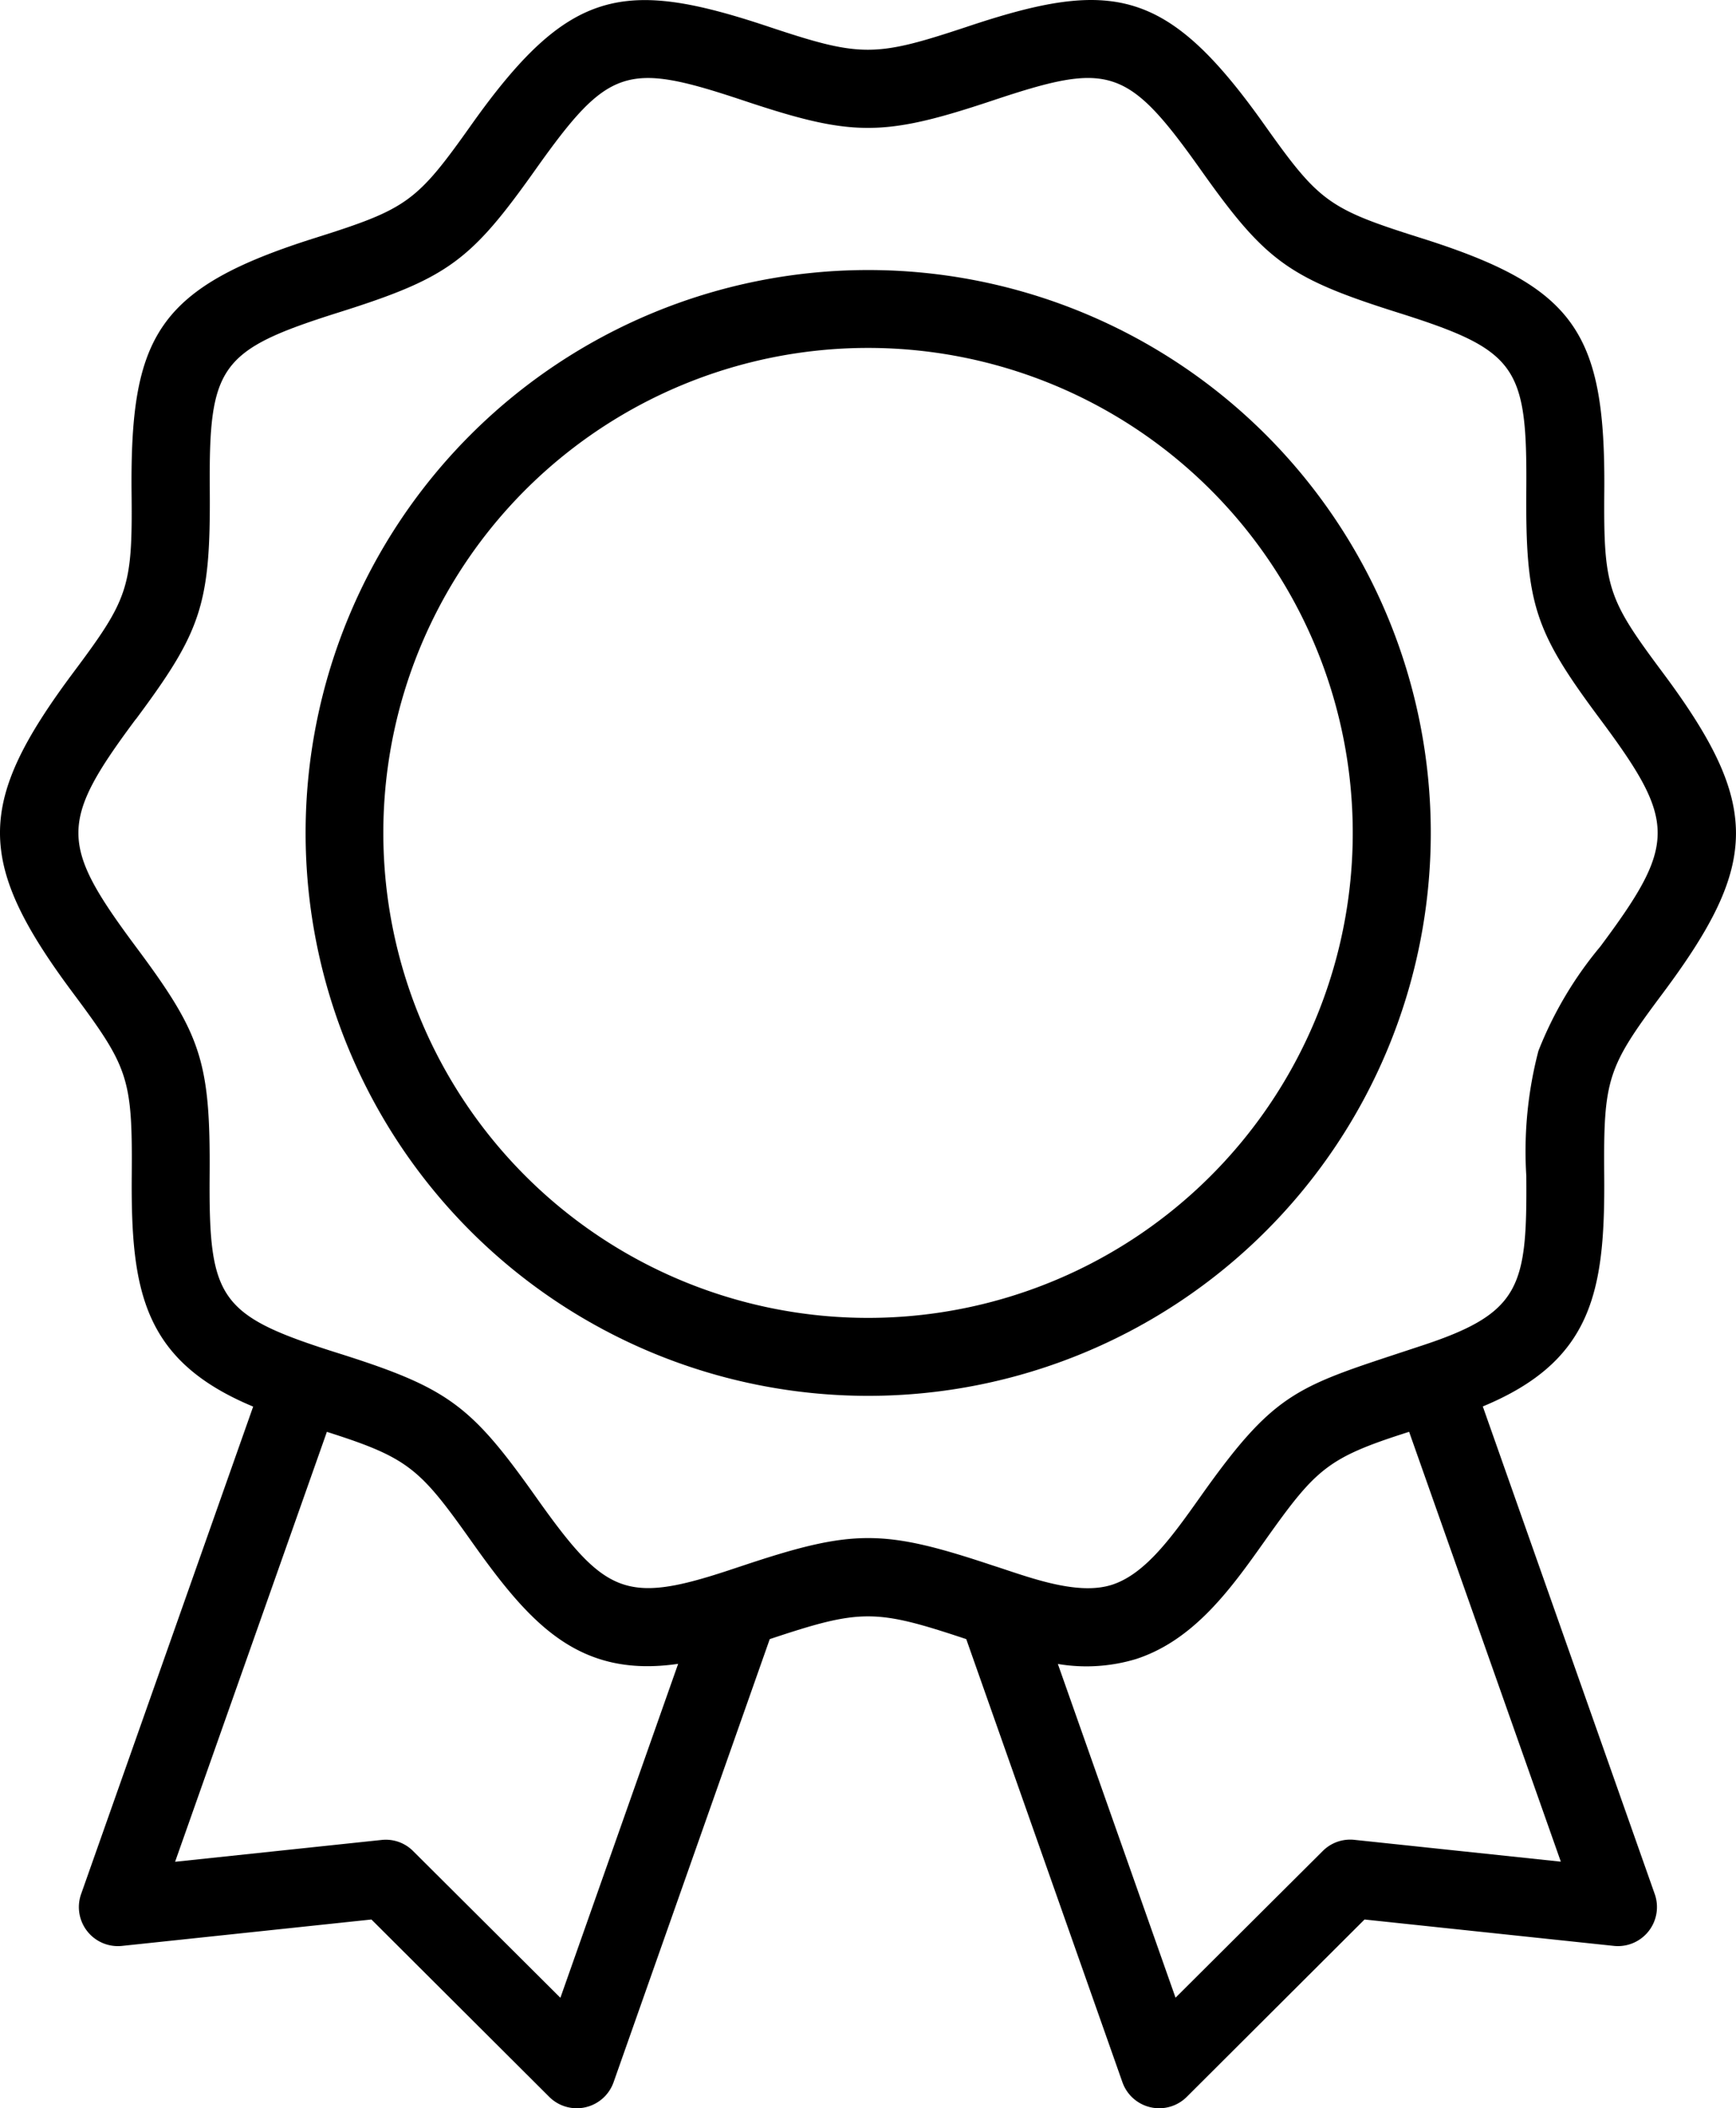
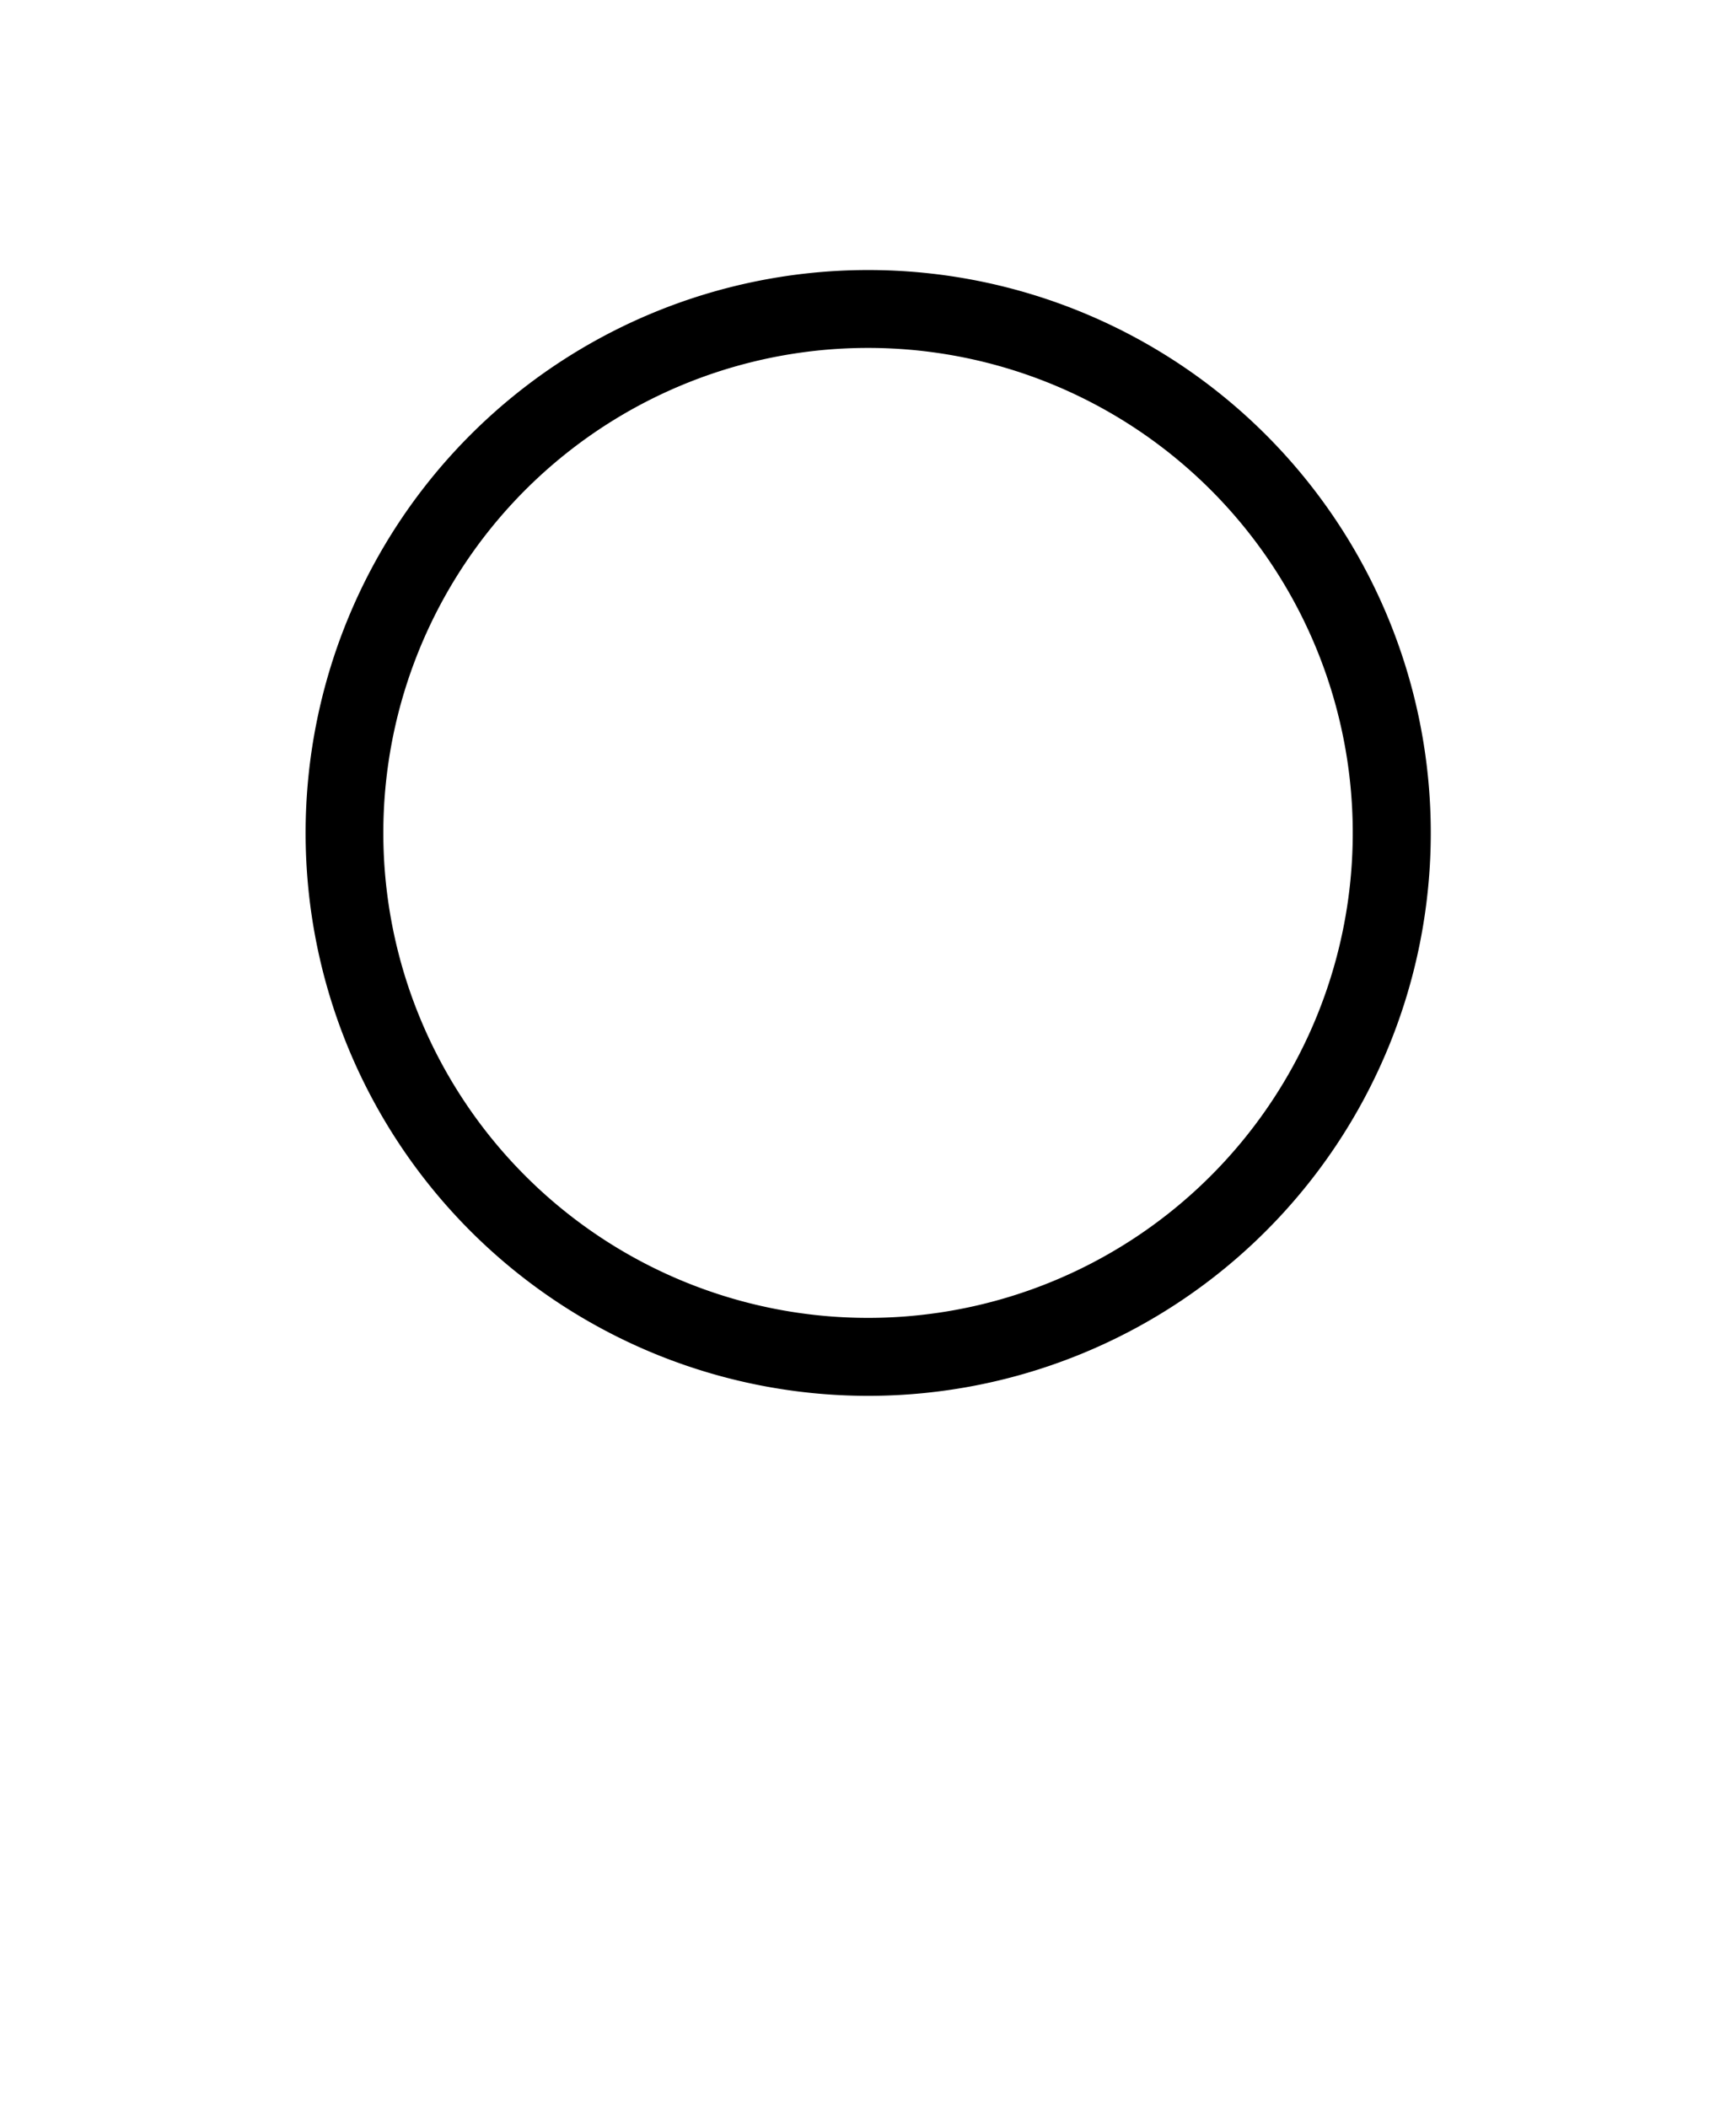
<svg xmlns="http://www.w3.org/2000/svg" width="45.052" height="54.68" viewBox="0 0 45.052 54.68">
  <g id="badge" transform="translate(-25.257 -16.774)">
-     <path id="Path_156490" data-name="Path 156490" d="M27.156,34.222c-2.511,3.367-2.553,4.894,0,8.313,1.436,1.927,1.54,2.2,1.52,4.722-.024,2.988.289,4.809,3.151,6L27.362,65.9a1.013,1.013,0,0,0,1.062,1.345l6.472-.685,4.614,4.6a1.013,1.013,0,0,0,1.671-.381l4.052-11.491c2.363-.787,2.738-.787,5.1,0l4.052,11.491a1.013,1.013,0,0,0,1.671.381l4.613-4.6,6.473.685A1.013,1.013,0,0,0,68.2,65.9L63.738,53.253c2.857-1.184,3.175-3,3.151-5.995-.021-2.516.083-2.8,1.521-4.723,2.507-3.358,2.555-4.886,0-8.313-1.434-1.923-1.54-2.2-1.519-4.72.032-4.13-.766-5.3-4.784-6.563-2.373-.749-2.62-.933-4.037-2.93-2.523-3.556-3.946-3.8-7.7-2.547-2.409.8-2.765.805-5.179,0-3.753-1.25-5.176-1.006-7.7,2.547-1.418,2-1.663,2.181-4.036,2.93-4.1,1.291-4.816,2.532-4.784,6.564C28.7,32.014,28.6,32.291,27.156,34.222ZM39.8,68.591l-3.821-3.805a1,1,0,0,0-.822-.289l-5.356.566L33.74,53.912c2.12.674,2.409.946,3.753,2.841,1.511,2.13,2.769,3.554,5.363,3.176ZM65.763,65.06l-5.356-.566a1.007,1.007,0,0,0-.822.289l-3.821,3.805L52.71,59.932a4.457,4.457,0,0,0,2.033-.129c1.514-.493,2.478-1.852,3.329-3.051,1.342-1.892,1.63-2.166,3.754-2.841ZM28.78,35.433c1.7-2.285,1.944-2.973,1.921-5.947-.025-3.234.242-3.63,3.367-4.615,2.815-.888,3.408-1.335,5.079-3.689,1.906-2.685,2.368-2.813,5.407-1.8,2.824.942,3.615.949,6.461,0,3.017-1.006,3.49-.9,5.406,1.8,1.671,2.356,2.268,2.8,5.079,3.689,3.126.984,3.392,1.381,3.367,4.614-.023,2.977.219,3.664,1.921,5.948,1.98,2.658,1.988,3.226,0,5.891a9.833,9.833,0,0,0-1.606,2.706v0a10.277,10.277,0,0,0-.315,3.242c.022,2.878-.138,3.561-2.732,4.41-3.2,1.062-3.733,1.1-5.717,3.9-.734,1.034-1.427,2.011-2.3,2.295-.926.3-2.229-.224-3.1-.5-2.83-.943-3.616-.95-6.468,0l-.423.14c-2.671.878-3.194.579-4.978-1.939-1.671-2.355-2.265-2.806-5.094-3.7-3.118-.981-3.38-1.389-3.358-4.61.024-2.984-.223-3.672-1.922-5.949-1.973-2.654-1.984-3.222.006-5.892Z" transform="translate(0)" />
    <path id="Path_156491" data-name="Path 156491" d="M68.151,43.469a14.6,14.6,0,1,0-14.6,14.6,14.6,14.6,0,0,0,14.6-14.6Zm-27.183,0A12.579,12.579,0,1,1,53.547,56.047,12.579,12.579,0,0,1,40.968,43.469Z" transform="translate(-5.763 -5.091)" />
  </g>
</svg>